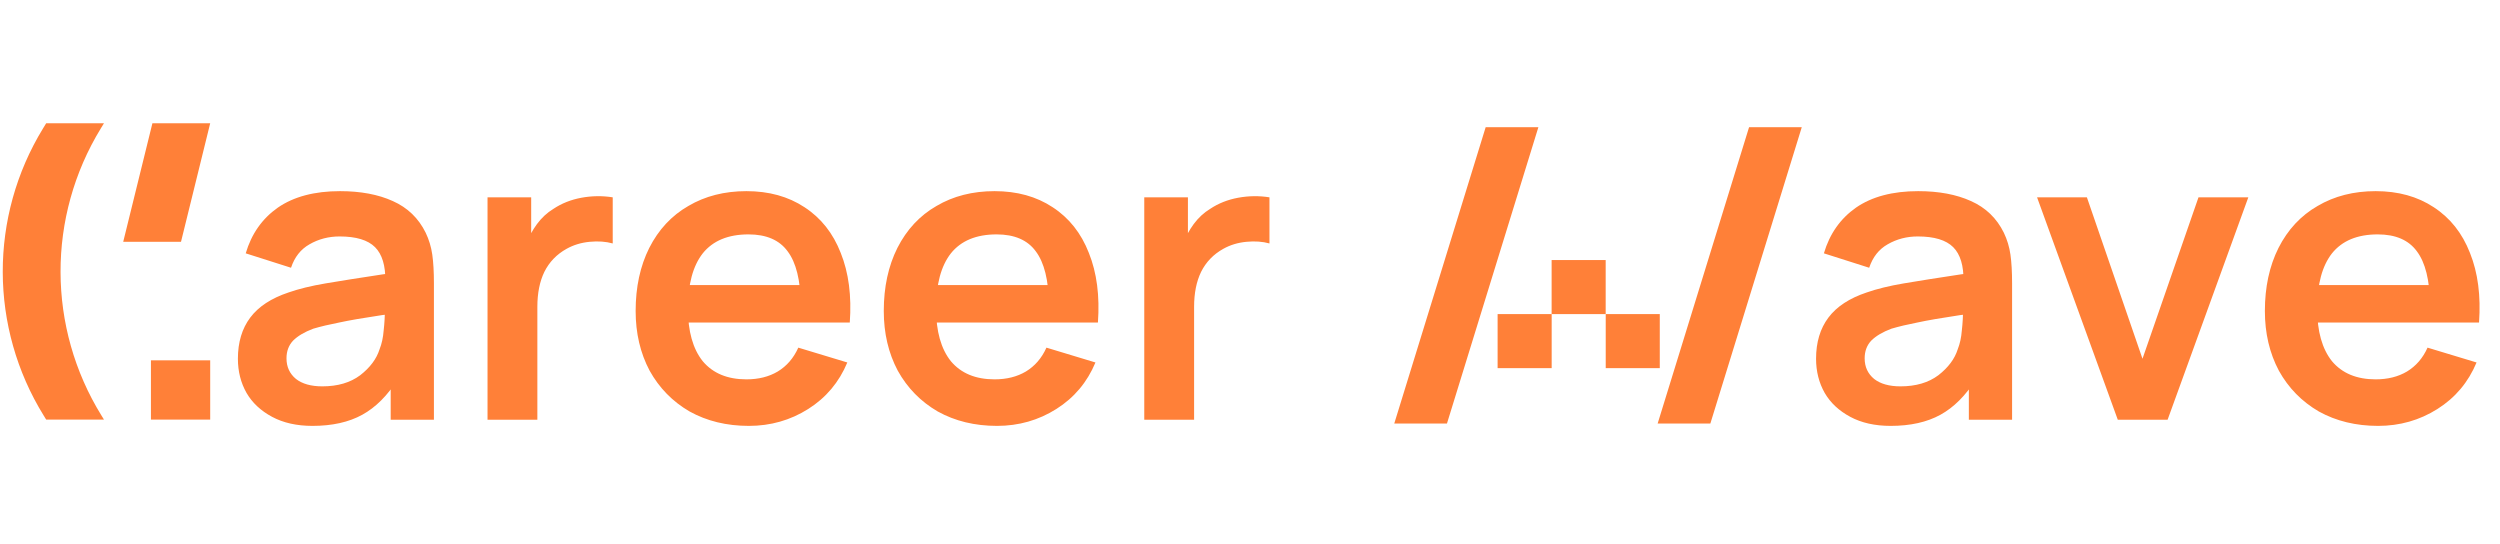
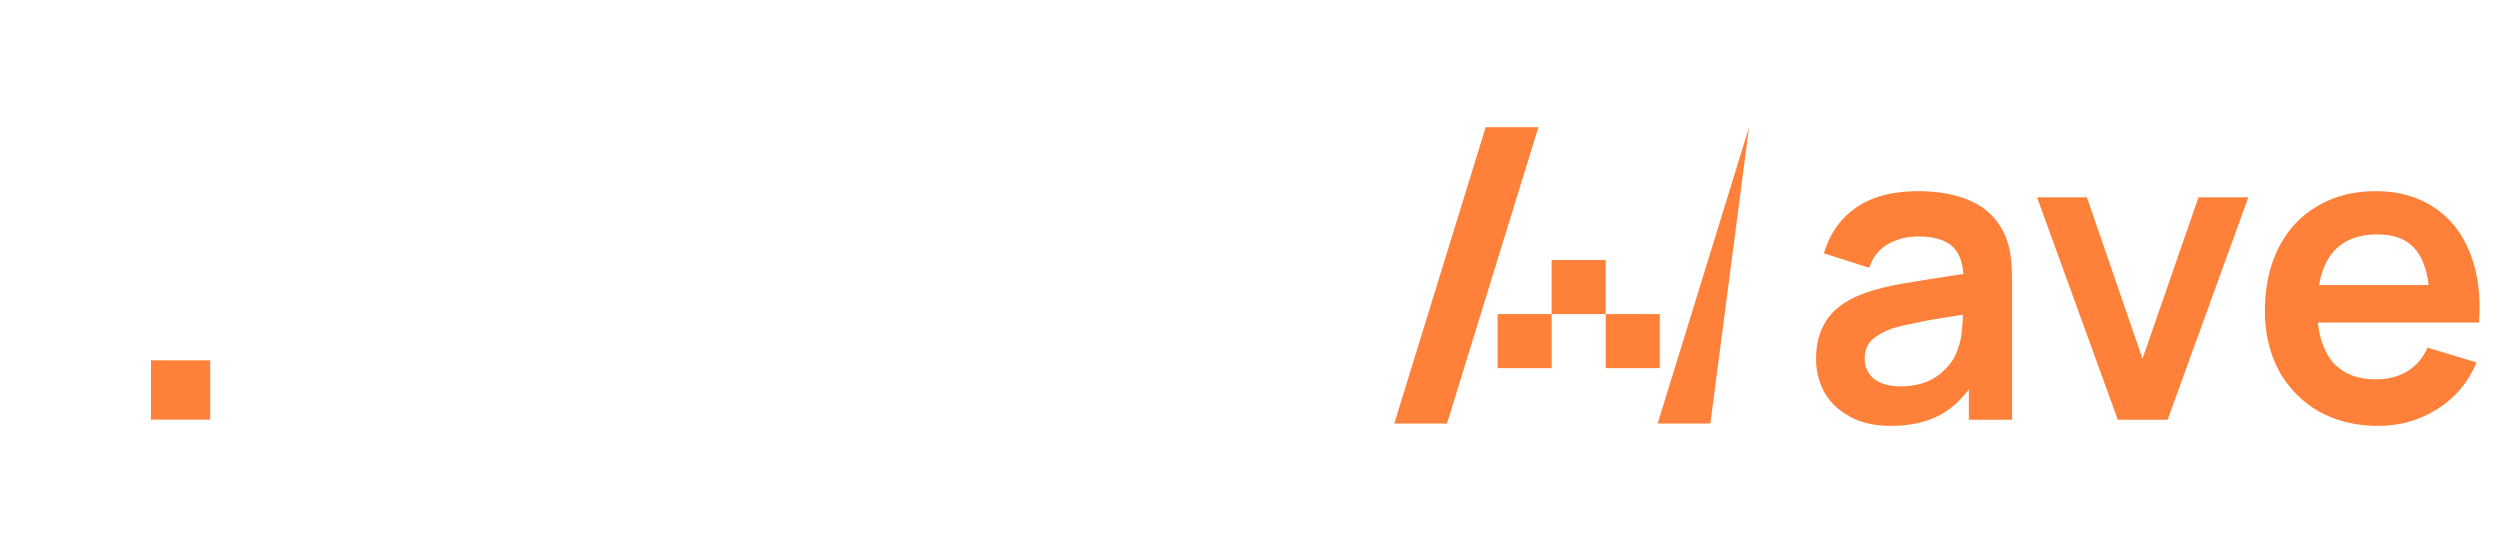
<svg xmlns="http://www.w3.org/2000/svg" width="685" height="149" viewBox="0 0 685 149" fill="none">
  <path d="M518.024 116.693C513.737 116.693 510.051 115.865 506.966 114.21C503.882 112.555 501.55 110.374 499.97 107.666C498.391 104.882 497.601 101.76 497.601 98.3C497.601 93.786 498.729 90.025 500.986 87.016C503.243 84.007 506.741 81.713 511.48 80.133C514.263 79.155 517.648 78.328 521.635 77.65C525.622 76.974 530.85 76.146 537.32 75.168C539.877 74.867 541.758 74.604 542.962 74.378L537.997 77.086C538.072 72.799 537.132 69.677 535.176 67.721C533.22 65.765 529.985 64.787 525.472 64.787C522.463 64.787 519.717 65.502 517.235 66.931C514.827 68.285 513.135 70.429 512.157 73.363L499.745 69.413C501.324 64.072 504.258 59.897 508.546 56.888C512.909 53.879 518.589 52.375 525.585 52.375C531.226 52.375 536.041 53.278 540.028 55.083C544.09 56.888 547.099 59.785 549.055 63.771C549.958 65.652 550.559 67.645 550.86 69.752C551.161 71.858 551.312 74.491 551.312 77.65V115H539.464V101.798L541.382 103.942C538.599 108.38 535.364 111.615 531.678 113.646C527.992 115.677 523.441 116.693 518.024 116.693ZM520.733 105.86C524.945 105.86 528.406 104.845 531.114 102.813C533.822 100.707 535.59 98.338 536.417 95.705C537.019 94.2 537.395 92.47 537.545 90.514C537.771 88.558 537.884 86.49 537.884 84.308L542.059 85.549C541.156 85.7 540.291 85.85 539.464 86.001C538.636 86.151 537.846 86.264 537.094 86.339C532.054 87.091 528.142 87.768 525.359 88.37C522.651 88.897 520.281 89.461 518.25 90.063C515.843 90.965 514 92.056 512.721 93.335C511.517 94.614 510.916 96.231 510.916 98.187C510.916 100.519 511.781 102.4 513.511 103.829C515.241 105.183 517.648 105.86 520.733 105.86ZM558.154 54.067H571.808L587.041 98.3L602.387 54.067H616.04L593.924 115H580.271L558.154 54.067ZM651.607 116.693C645.514 116.693 640.098 115.376 635.359 112.743C630.695 110.035 627.046 106.311 624.413 101.572C621.856 96.758 620.577 91.304 620.577 85.211C620.577 78.666 621.818 72.911 624.3 67.946C626.858 62.906 630.431 59.07 635.02 56.437C639.609 53.729 644.912 52.375 650.93 52.375C657.099 52.375 662.402 53.842 666.84 56.775C671.354 59.709 674.664 63.884 676.77 69.3C678.952 74.717 679.779 81.073 679.253 88.37H665.825V83.405C665.75 76.785 664.546 71.933 662.214 68.849C659.957 65.765 656.384 64.223 651.494 64.223C645.928 64.223 641.753 65.953 638.969 69.413C636.261 72.874 634.907 77.914 634.907 84.534C634.907 90.777 636.261 95.592 638.969 98.977C641.753 102.287 645.74 103.942 650.93 103.942C654.24 103.942 657.099 103.227 659.506 101.798C661.988 100.293 663.869 98.112 665.148 95.253L678.576 99.316C676.319 104.732 672.746 108.982 667.856 112.066C662.966 115.15 657.55 116.693 651.607 116.693ZM630.619 78.102H672.595V88.37H630.619V78.102Z" fill="#FF8038" />
  <rect x="439.955" y="86.064" width="14.811" height="14.811" transform="rotate(-180 439.955 86.064)" fill="#FF8038" />
  <rect x="425.156" y="100.872" width="14.811" height="14.811" transform="rotate(-180 425.156 100.872)" fill="#FF8038" />
  <rect x="454.779" y="100.872" width="14.811" height="14.811" transform="rotate(-180 454.779 100.872)" fill="#FF8038" />
  <path d="M382.024 116.055L407.072 34.861L421.513 34.861L396.465 116.055L382.024 116.055Z" fill="#FF8038" />
-   <path d="M454.194 116.055L479.242 34.861L493.683 34.861L468.634 116.055L454.194 116.055Z" fill="#FF8038" />
-   <path d="M85.607 116.693C81.32 116.693 77.633 115.865 74.549 114.21C71.465 112.555 69.133 110.374 67.553 107.666C65.974 104.882 65.184 101.76 65.184 98.3C65.184 93.786 66.312 90.025 68.569 87.016C70.826 84.007 74.324 81.713 79.063 80.133C81.846 79.155 85.231 78.328 89.218 77.65C93.205 76.974 98.433 76.146 104.903 75.168C107.46 74.867 109.341 74.604 110.545 74.378L105.58 77.086C105.655 72.799 104.715 69.677 102.759 67.721C100.803 65.765 97.568 64.787 93.055 64.787C90.046 64.787 87.3 65.502 84.818 66.931C82.41 68.285 80.718 70.429 79.74 73.363L67.328 69.413C68.907 64.072 71.841 59.897 76.129 56.888C80.492 53.879 86.172 52.375 93.168 52.375C98.809 52.375 103.624 53.278 107.611 55.083C111.673 56.888 114.682 59.785 116.638 63.771C117.541 65.652 118.142 67.645 118.443 69.752C118.744 71.858 118.895 74.491 118.895 77.65V115H107.047V101.798L108.965 103.942C106.182 108.38 102.947 111.615 99.261 113.646C95.575 115.677 91.024 116.693 85.607 116.693ZM88.316 105.86C92.528 105.86 95.989 104.845 98.697 102.813C101.405 100.707 103.173 98.338 104 95.705C104.602 94.2 104.978 92.47 105.128 90.514C105.354 88.558 105.467 86.49 105.467 84.308L109.642 85.549C108.739 85.7 107.874 85.85 107.047 86.001C106.219 86.151 105.429 86.264 104.677 86.339C99.637 87.091 95.725 87.768 92.942 88.37C90.234 88.897 87.864 89.461 85.833 90.063C83.426 90.965 81.583 92.056 80.304 93.335C79.1 94.614 78.499 96.231 78.499 98.187C78.499 100.519 79.364 102.4 81.094 103.829C82.824 105.183 85.231 105.86 88.316 105.86ZM133.583 54.067H145.544V68.849L144.077 66.931C144.905 64.9 145.92 63.057 147.124 61.402C148.403 59.672 149.907 58.28 151.637 57.227C153.894 55.722 156.452 54.707 159.31 54.18C162.169 53.654 165.027 53.616 167.886 54.067V66.705C166.005 66.179 163.899 66.028 161.567 66.254C159.235 66.48 157.129 67.119 155.248 68.172C152.54 69.677 150.509 71.783 149.155 74.491C147.876 77.124 147.237 80.321 147.237 84.082V115H133.583V54.067ZM205.196 116.693C199.102 116.693 193.686 115.376 188.947 112.743C184.283 110.035 180.635 106.311 178.002 101.572C175.444 96.758 174.165 91.304 174.165 85.211C174.165 78.666 175.406 72.911 177.889 67.946C180.447 62.906 184.02 59.07 188.609 56.437C193.197 53.729 198.501 52.375 204.519 52.375C210.687 52.375 215.991 53.842 220.429 56.775C224.942 59.709 228.252 63.884 230.359 69.3C232.54 74.717 233.368 81.073 232.841 88.37H219.413V83.405C219.338 76.785 218.135 71.933 215.803 68.849C213.546 65.765 209.973 64.223 205.083 64.223C199.516 64.223 195.341 65.953 192.558 69.413C189.85 72.874 188.496 77.914 188.496 84.534C188.496 90.777 189.85 95.592 192.558 98.977C195.341 102.287 199.328 103.942 204.519 103.942C207.829 103.942 210.687 103.227 213.094 101.798C215.577 100.293 217.457 98.112 218.736 95.253L232.164 99.316C229.907 104.732 226.334 108.982 221.444 112.066C216.555 115.15 211.139 116.693 205.196 116.693ZM184.208 78.102H226.184V88.37H184.208V78.102ZM273.185 116.693C267.092 116.693 261.676 115.376 256.936 112.743C252.273 110.035 248.624 106.311 245.991 101.572C243.434 96.758 242.155 91.304 242.155 85.211C242.155 78.666 243.396 72.911 245.878 67.946C248.436 62.906 252.009 59.07 256.598 56.437C261.187 53.729 266.49 52.375 272.508 52.375C278.677 52.375 283.98 53.842 288.418 56.775C292.932 59.709 296.242 63.884 298.348 69.3C300.53 74.717 301.357 81.073 300.831 88.37H287.403V83.405C287.328 76.785 286.124 71.933 283.792 68.849C281.535 65.765 277.962 64.223 273.072 64.223C267.506 64.223 263.331 65.953 260.547 69.413C257.839 72.874 256.485 77.914 256.485 84.534C256.485 90.777 257.839 95.592 260.547 98.977C263.331 102.287 267.318 103.942 272.508 103.942C275.818 103.942 278.677 103.227 281.084 101.798C283.566 100.293 285.447 98.112 286.726 95.253L300.154 99.316C297.897 104.732 294.324 108.982 289.434 112.066C284.544 115.15 279.128 116.693 273.185 116.693ZM252.197 78.102H294.173V88.37H252.197V78.102ZM313.529 54.067H325.49V68.849L324.023 66.931C324.851 64.9 325.866 63.057 327.07 61.402C328.349 59.672 329.853 58.28 331.583 57.227C333.84 55.722 336.398 54.707 339.256 54.18C342.115 53.654 344.974 53.616 347.832 54.067V66.705C345.951 66.179 343.845 66.028 341.513 66.254C339.181 66.48 337.075 67.119 335.194 68.172C332.486 69.677 330.455 71.783 329.101 74.491C327.822 77.124 327.183 80.321 327.183 84.082V115H313.529V54.067Z" fill="#FF8038" />
+   <path d="M454.194 116.055L479.242 34.861L468.634 116.055L454.194 116.055Z" fill="#FF8038" />
  <rect x="41.355" y="98.731" width="16.24" height="16.24" fill="#FF8038" />
-   <path d="M57.593 33.77L41.76 33.77L33.762 66.25L49.596 66.25L57.593 33.77Z" fill="#FF8038" />
-   <path d="M28.49 33.77L27.632 35.172C12.845 59.337 12.913 89.767 27.808 113.867L28.49 114.97H12.656L11.974 113.867C-2.921 89.767 -2.989 59.337 11.799 35.172L12.656 33.77L28.49 33.77Z" fill="#FF8038" />
</svg>